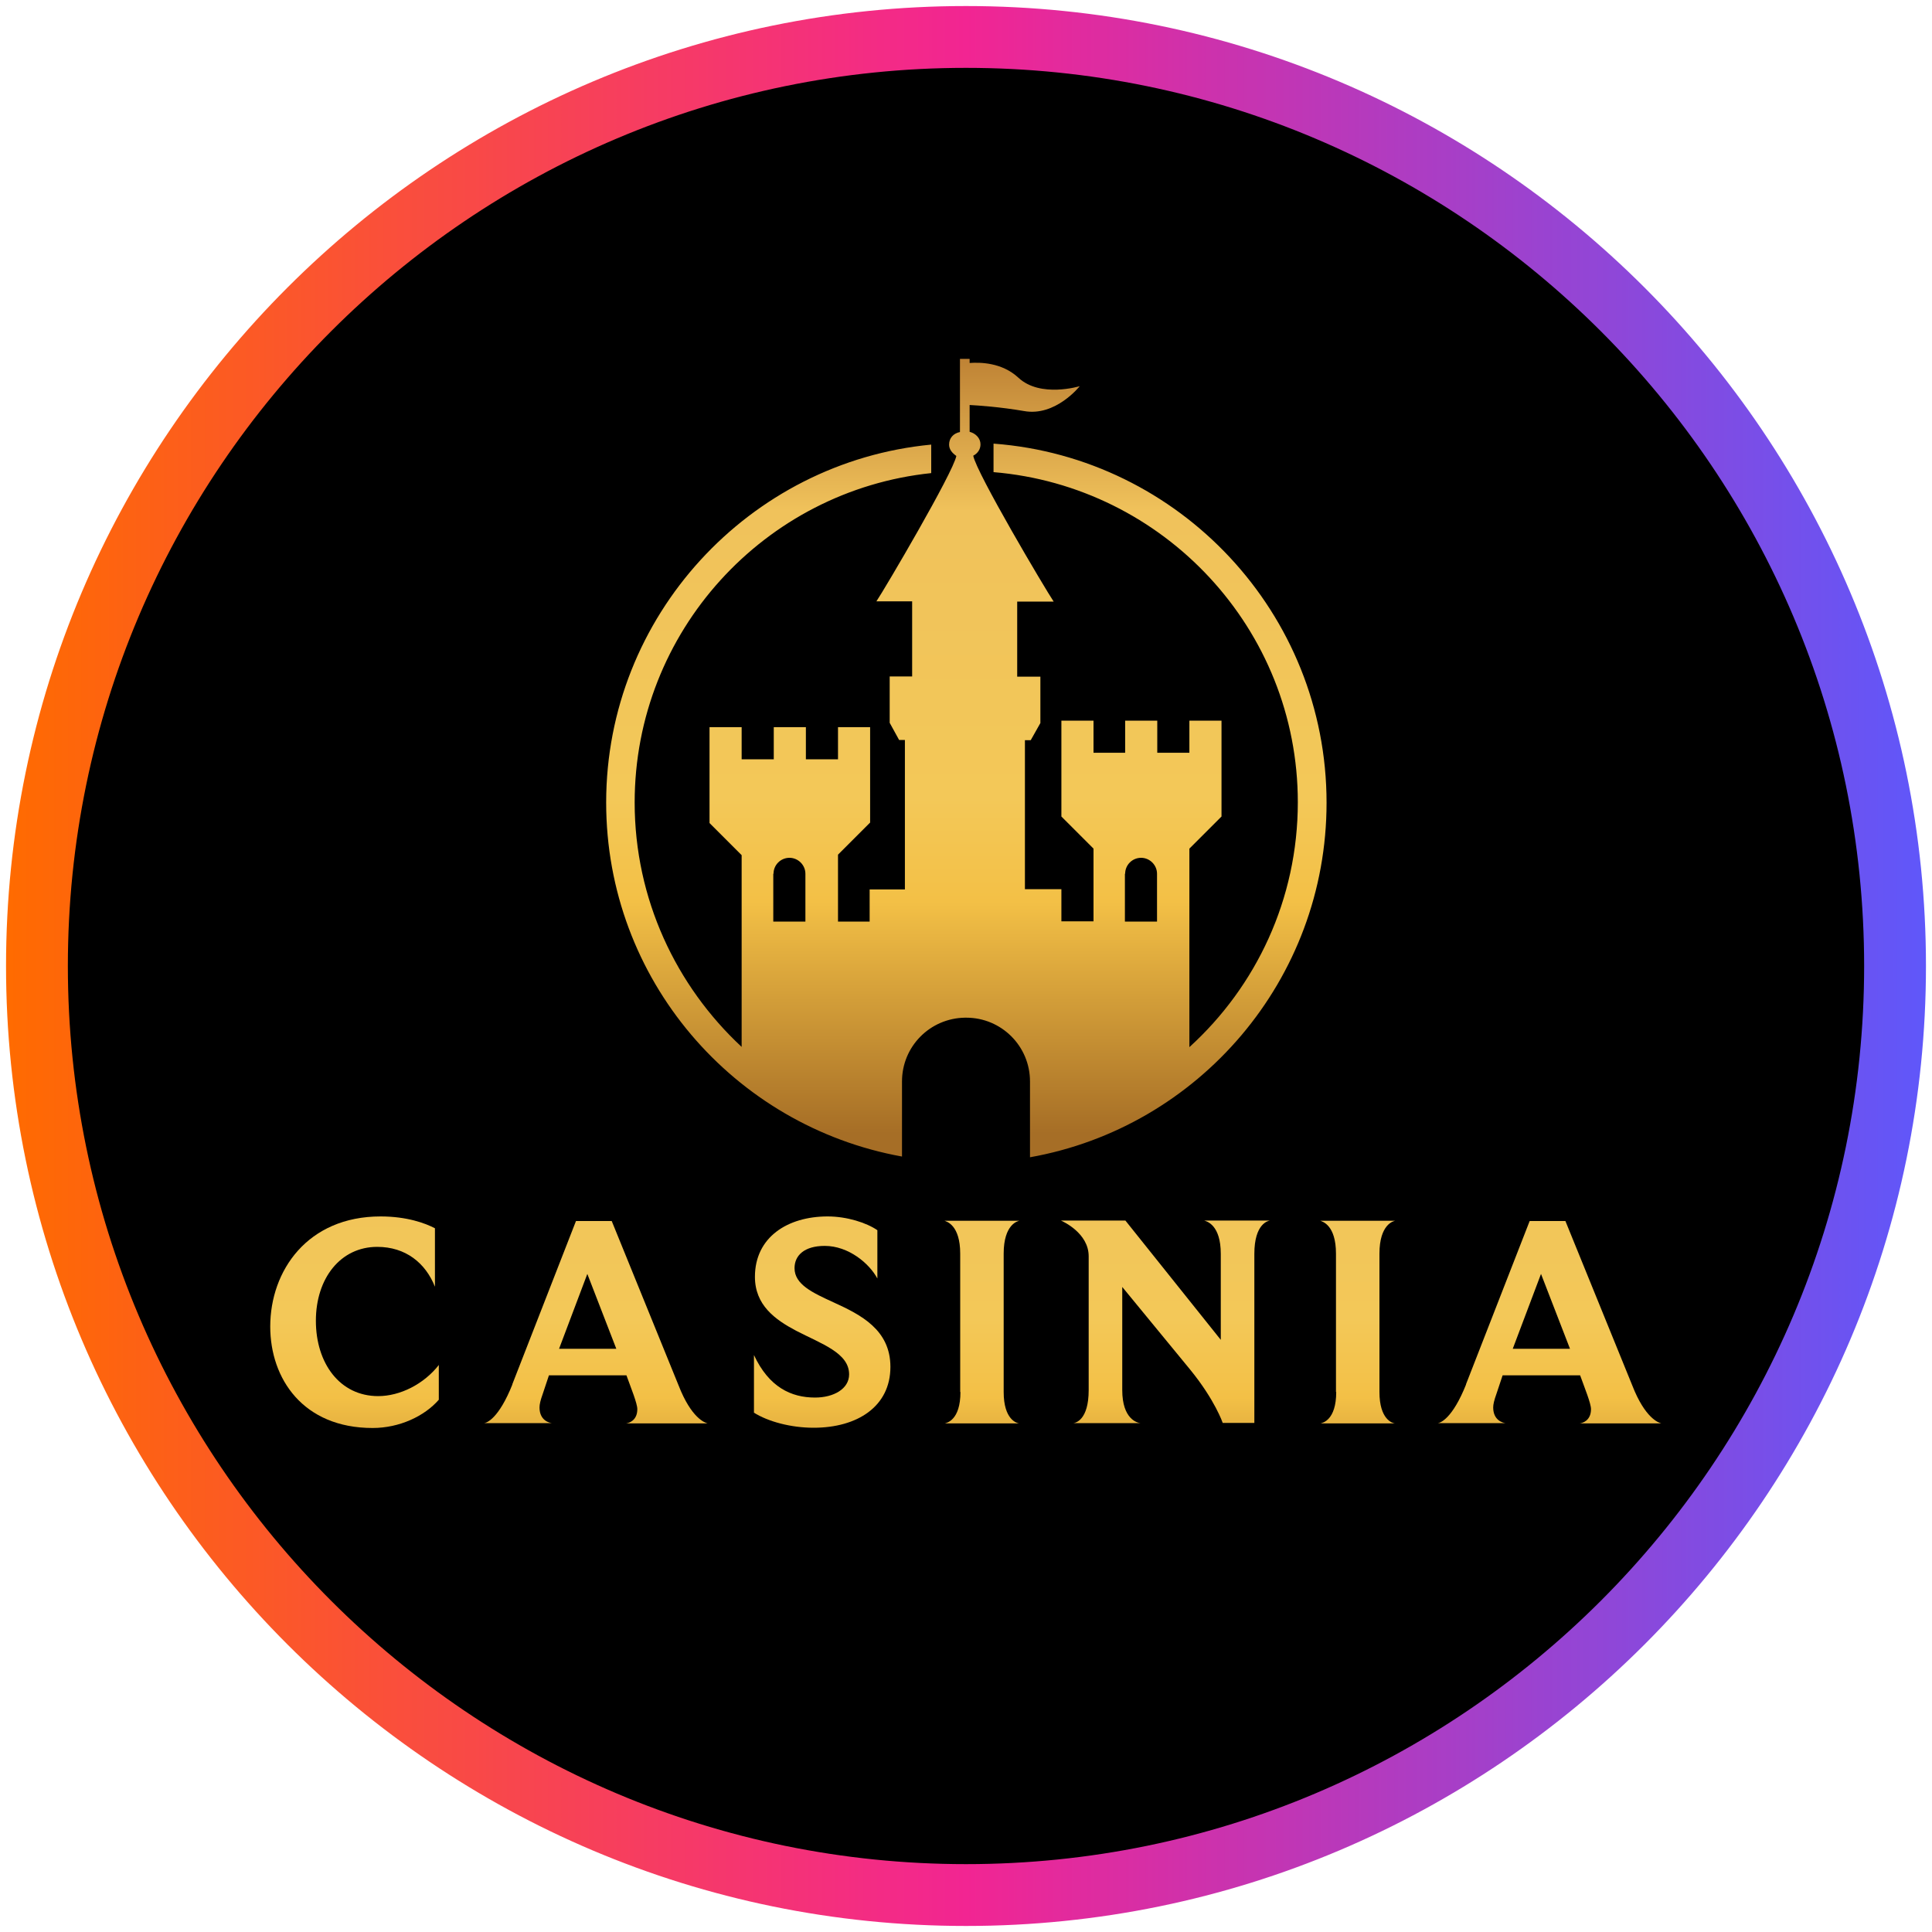
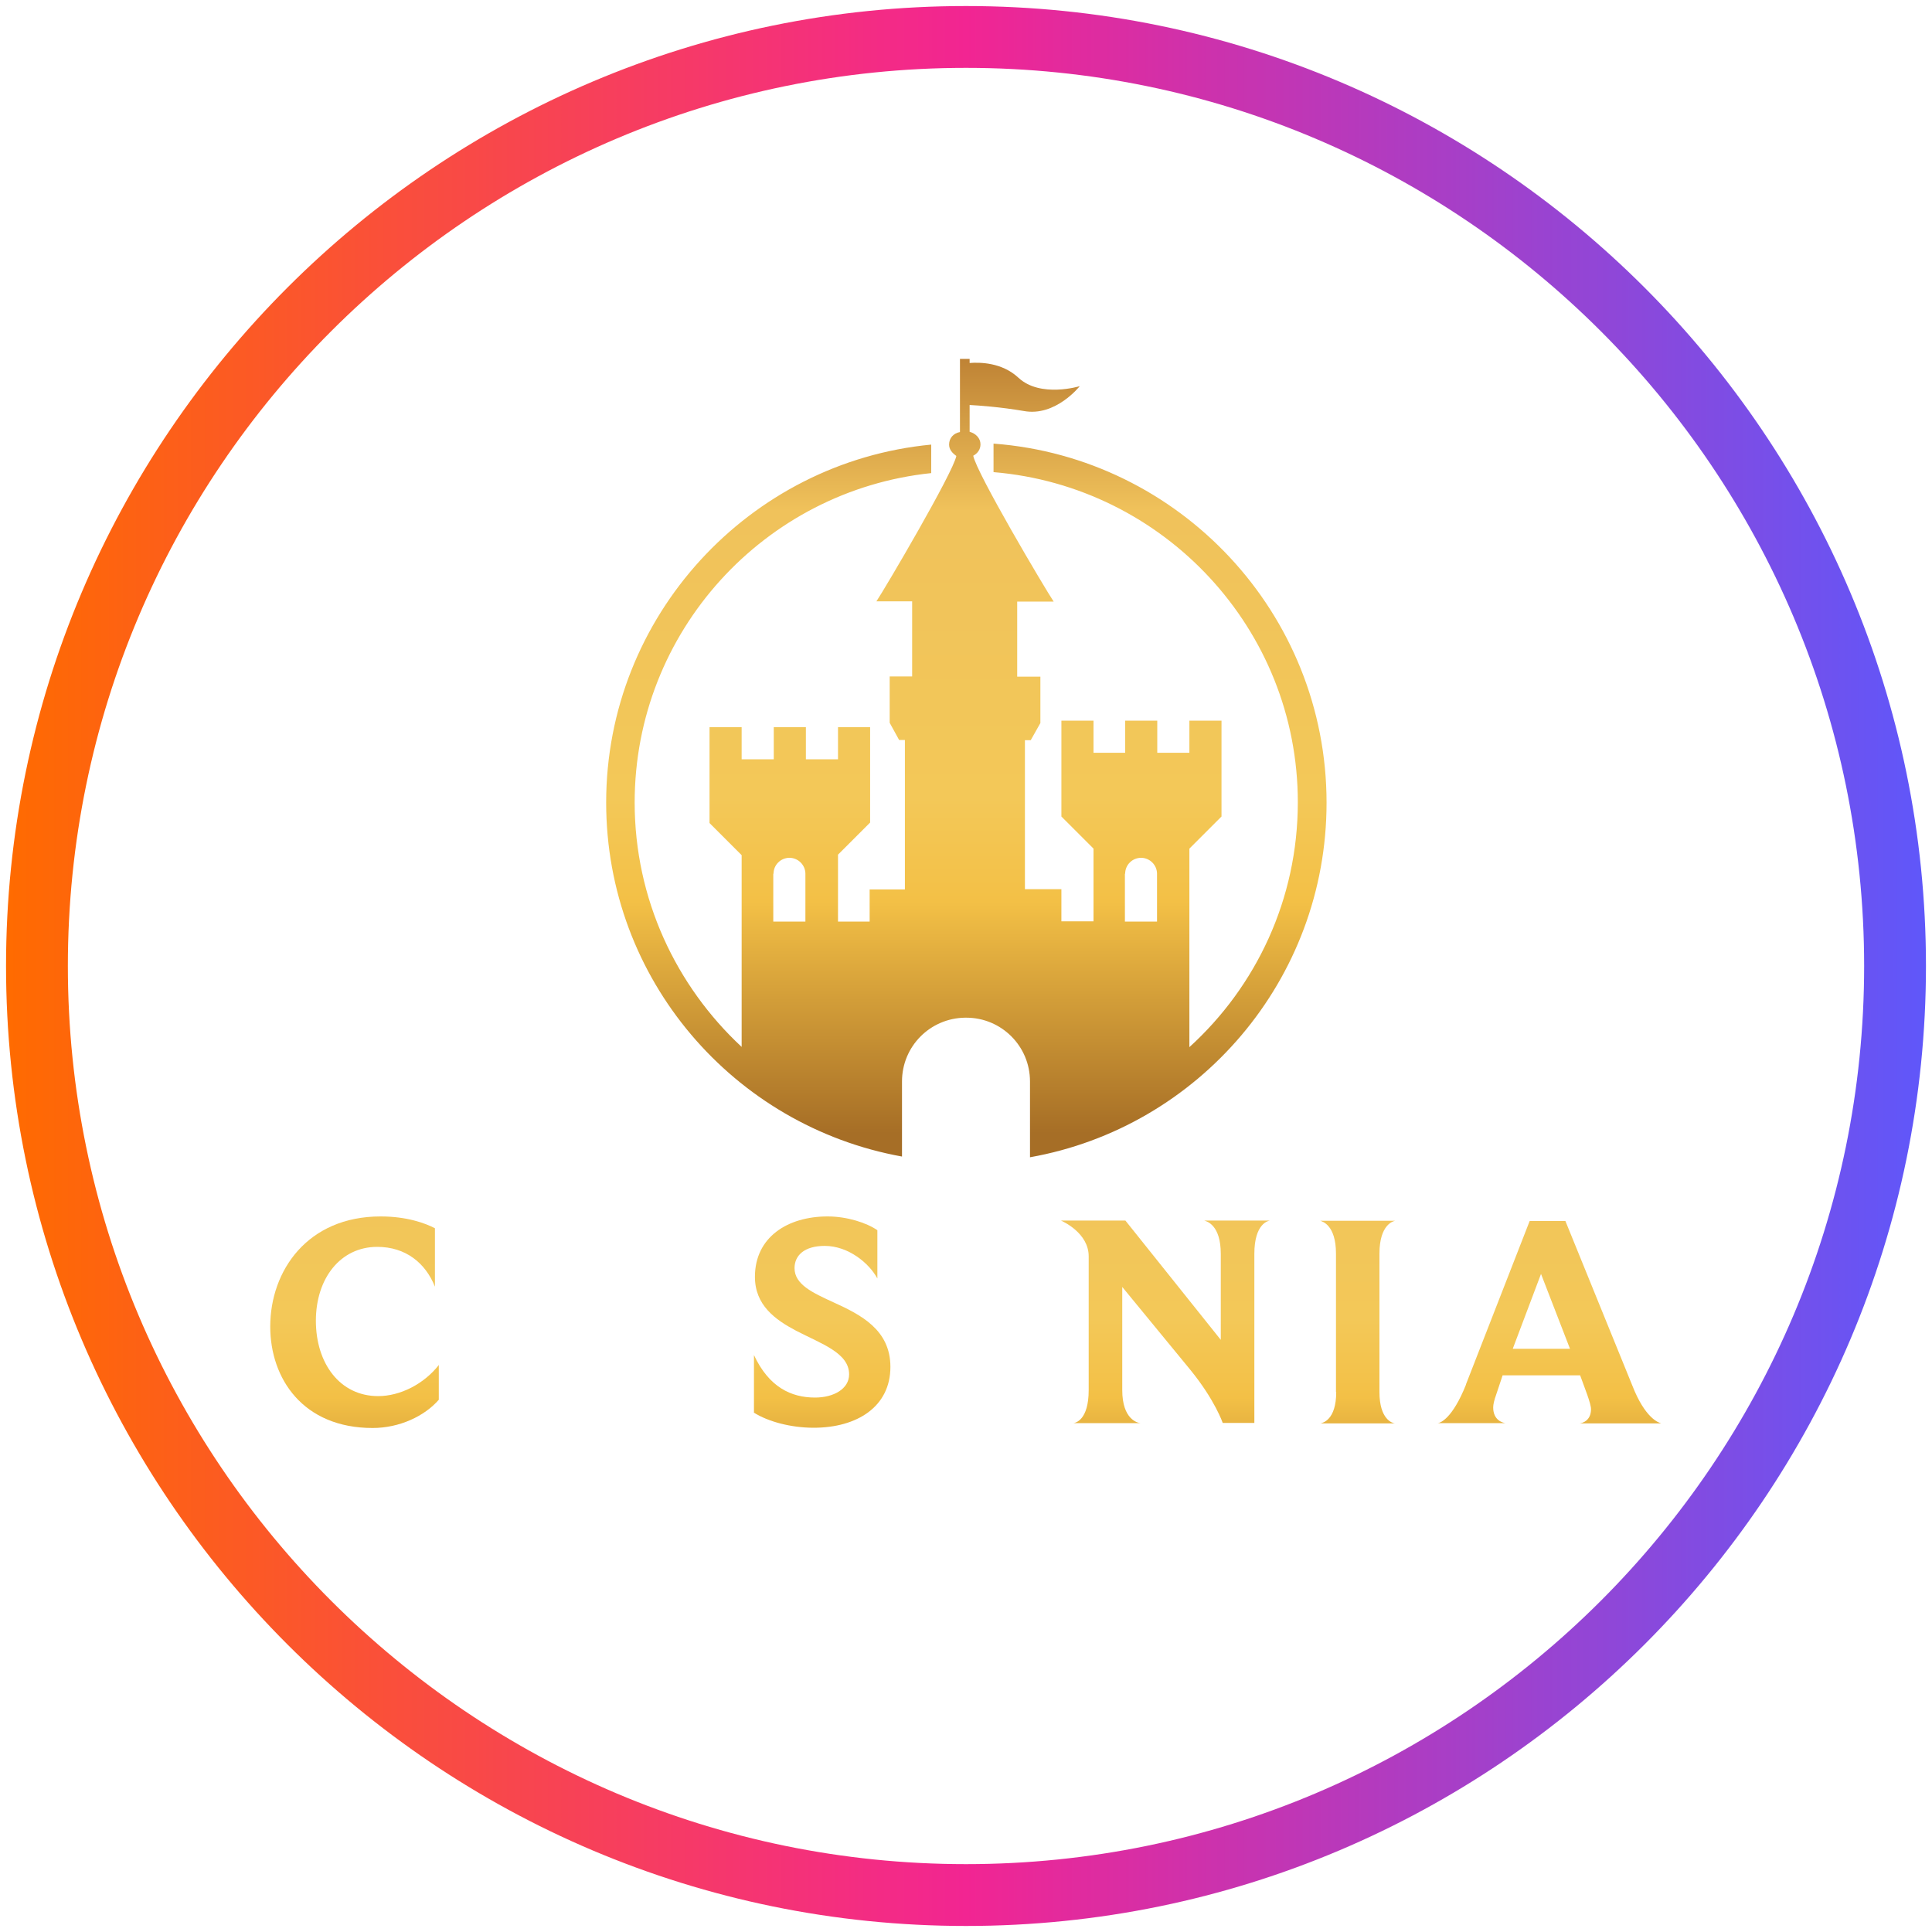
<svg xmlns="http://www.w3.org/2000/svg" xmlns:xlink="http://www.w3.org/1999/xlink" width="80" height="80" viewBox="0 0 80 80">
  <defs>
    <style>
      .cls-1 {
        fill: url(#linear-gradient-8);
      }

      .cls-2 {
        fill: url(#linear-gradient-7);
      }

      .cls-3 {
        fill: url(#linear-gradient-5);
      }

      .cls-4 {
        fill: url(#linear-gradient-6);
      }

      .cls-5 {
        fill: url(#linear-gradient-9);
      }

      .cls-6 {
        fill: url(#linear-gradient-4);
      }

      .cls-7 {
        fill: url(#linear-gradient-3);
      }

      .cls-8 {
        fill: url(#linear-gradient-2);
      }

      .cls-9 {
        fill: url(#linear-gradient);
      }
    </style>
    <linearGradient id="linear-gradient" x1=".25" y1="40" x2="79.75" y2="40" gradientUnits="userSpaceOnUse">
      <stop offset="0" stop-color="#ff6b00" />
      <stop offset=".5" stop-color="#f22592" />
      <stop offset="1" stop-color="#5f57fa" />
    </linearGradient>
    <linearGradient id="linear-gradient-2" x1="14.69" y1="16.07" x2="14.69" y2="41.25" gradientTransform="translate(0 82) scale(1 -1)" gradientUnits="userSpaceOnUse">
      <stop offset=".03" stop-color="#a66e26" />
      <stop offset=".32" stop-color="#f3c046" />
      <stop offset=".45" stop-color="#f3c858" />
      <stop offset=".81" stop-color="#f0c25b" />
      <stop offset="1" stop-color="#bf8335" />
    </linearGradient>
    <linearGradient id="linear-gradient-3" x1="24.67" x2="24.67" y2="41.25" xlink:href="#linear-gradient-2" />
    <linearGradient id="linear-gradient-4" x1="34.04" x2="34.04" y2="41.25" xlink:href="#linear-gradient-2" />
    <linearGradient id="linear-gradient-5" x1="40.66" x2="40.66" y2="41.25" xlink:href="#linear-gradient-2" />
    <linearGradient id="linear-gradient-6" x1="48.27" x2="48.27" y2="41.25" xlink:href="#linear-gradient-2" />
    <linearGradient id="linear-gradient-7" x1="56.23" x2="56.23" y2="41.25" xlink:href="#linear-gradient-2" />
    <linearGradient id="linear-gradient-8" x1="64.17" x2="64.17" y2="41.25" xlink:href="#linear-gradient-2" />
    <linearGradient id="linear-gradient-9" x1="40" y1="34.08" x2="40" y2="67.12" xlink:href="#linear-gradient-2" />
  </defs>
  <g id="circle_frame">
    <g>
-       <circle cx="40" cy="40" r="38.47" />
      <path id="casino_com" class="cls-9" d="M40,79.75C18.08,79.75.25,61.92.25,40S18.08.25,40,.25s39.75,17.83,39.75,39.75-17.83,39.75-39.75,39.75ZM40,2.81C19.49,2.81,2.81,19.49,2.81,40s16.68,37.19,37.19,37.19,37.19-16.68,37.19-37.19S60.51,2.81,40,2.81Z" />
    </g>
  </g>
  <g id="casinia">
    <g>
      <g>
        <path class="cls-8" d="M18.18,56.51c-.63.81-1.62,1.3-2.52,1.3-1.59,0-2.58-1.36-2.58-3.12s1.02-3.06,2.54-3.06c1.18,0,2,.67,2.39,1.65v-2.42c-.4-.21-1.16-.49-2.25-.49-3.03,0-4.57,2.25-4.57,4.56,0,2.16,1.36,4.2,4.24,4.2,1.11,0,2.15-.49,2.74-1.17v-1.45Z" />
-         <path class="cls-7" d="M21.22,57.32c-.57,1.43-1.07,1.6-1.18,1.61h2.82c-.11-.01-.52-.11-.52-.65,0-.13.04-.3.13-.55l.26-.78h3.21c.19.53.45,1.16.45,1.4,0,.48-.36.58-.47.59h3.38c-.11-.03-.67-.21-1.2-1.57l-2.77-6.81h-1.48l-2.64,6.77ZM23.15,55.85l1.17-3.1,1.2,3.1h-2.37Z" />
        <path class="cls-6" d="M31.21,58.49c.6.38,1.55.63,2.48.63,1.81,0,3.18-.88,3.18-2.52,0-1.54-1.23-2.16-2.35-2.67-.87-.4-1.62-.74-1.62-1.42,0-.52.4-.92,1.25-.92.99,0,1.85.73,2.18,1.35v-2c-.45-.31-1.26-.57-2.06-.57-1.66,0-3.01.86-3.01,2.5,0,1.17.83,1.77,1.7,2.23,1.06.55,2.2.92,2.2,1.81,0,.6-.64.96-1.41.96-.99,0-1.91-.43-2.53-1.76v2.38Z" />
-         <path class="cls-3" d="M39.77,57.64c0,1.17-.57,1.28-.65,1.3h3.08c-.1-.01-.64-.16-.64-1.3v-5.73c0-1.22.59-1.35.65-1.36h-3.1c.09.03.65.18.65,1.36v5.73Z" />
        <path class="cls-4" d="M45.08,57.56c0,1.25-.55,1.36-.64,1.37h2.79c-.13-.01-.76-.16-.76-1.37v-4.27l2.81,3.42c1.03,1.26,1.35,2.21,1.35,2.21h1.31v-7c0-1.25.57-1.37.65-1.38h-2.73c.11.03.69.18.69,1.38v3.56l-3.95-4.94h-2.67c.09.04,1.15.52,1.15,1.48v5.52Z" />
        <path class="cls-2" d="M55.33,57.64c0,1.17-.57,1.28-.65,1.3h3.08c-.1-.01-.64-.16-.64-1.3v-5.73c0-1.22.59-1.35.65-1.36h-3.1c.09.03.65.18.65,1.36v5.73Z" />
        <path class="cls-1" d="M60.71,57.32c-.57,1.43-1.07,1.6-1.18,1.61h2.82c-.11-.01-.52-.11-.52-.65,0-.13.04-.3.13-.55l.26-.78h3.21c.19.53.45,1.16.45,1.4,0,.48-.36.58-.47.59h3.38c-.11-.03-.67-.21-1.2-1.57l-2.77-6.81h-1.48l-2.64,6.77ZM62.64,55.85l1.17-3.1,1.2,3.1h-2.37Z" />
      </g>
      <path class="cls-5" d="M41.14,18.37v1.18c7.05.59,12.6,6.49,12.6,13.67,0,4.02-1.73,7.63-4.49,10.14v-8.22l1.33-1.33v-3.97h-1.33v1.33h-1.33v-1.33h-1.33v1.33h-1.31v-1.33h-1.33v3.97l1.33,1.33v3.01h-1.33v-1.33h-1.51v-6.17h.24l.4-.71v-1.92h-.96v-3.11h1.51c-.35-.52-3.2-5.33-3.33-6.04.19-.1.3-.27.3-.47,0-.25-.19-.45-.45-.52v-1.11c.37.02,1.26.08,2.25.25,1.31.24,2.31-1.03,2.31-1.03,0,0-1.63.5-2.54-.35-.69-.64-1.6-.64-2.02-.61v-.17h-.4v3.03c-.27.05-.45.25-.45.52,0,.2.13.35.3.47-.13.69-2.96,5.5-3.31,6.02h1.48v3.11h-.93v1.92l.39.71h.24v6.19h-1.46v1.33h-1.31v-2.77l1.33-1.33v-3.95h-1.33v1.33h-1.33v-1.33h-1.33v1.33h-1.33v-1.33h-1.33v3.97l1.33,1.33v7.94c-2.71-2.52-4.43-6.12-4.43-10.12,0-7.08,5.38-12.92,12.28-13.64v-1.18c-7.54.72-13.46,7.1-13.46,14.82,0,7.32,5.28,13.4,12.25,14.66v-3.11c0-1.45,1.16-2.62,2.61-2.64h.05c1.46,0,2.64,1.18,2.64,2.64v3.14c6.98-1.24,12.28-7.35,12.28-14.68,0-7.85-6.09-14.29-13.78-14.87ZM32.03,36.18c0-.37.3-.66.66-.66s.66.3.66.66v1.98h-1.33v-1.98h.02ZM46.59,36.18c0-.37.3-.66.66-.66s.66.3.66.66v1.98h-1.33v-1.98h.02Z" />
    </g>
  </g>
</svg>